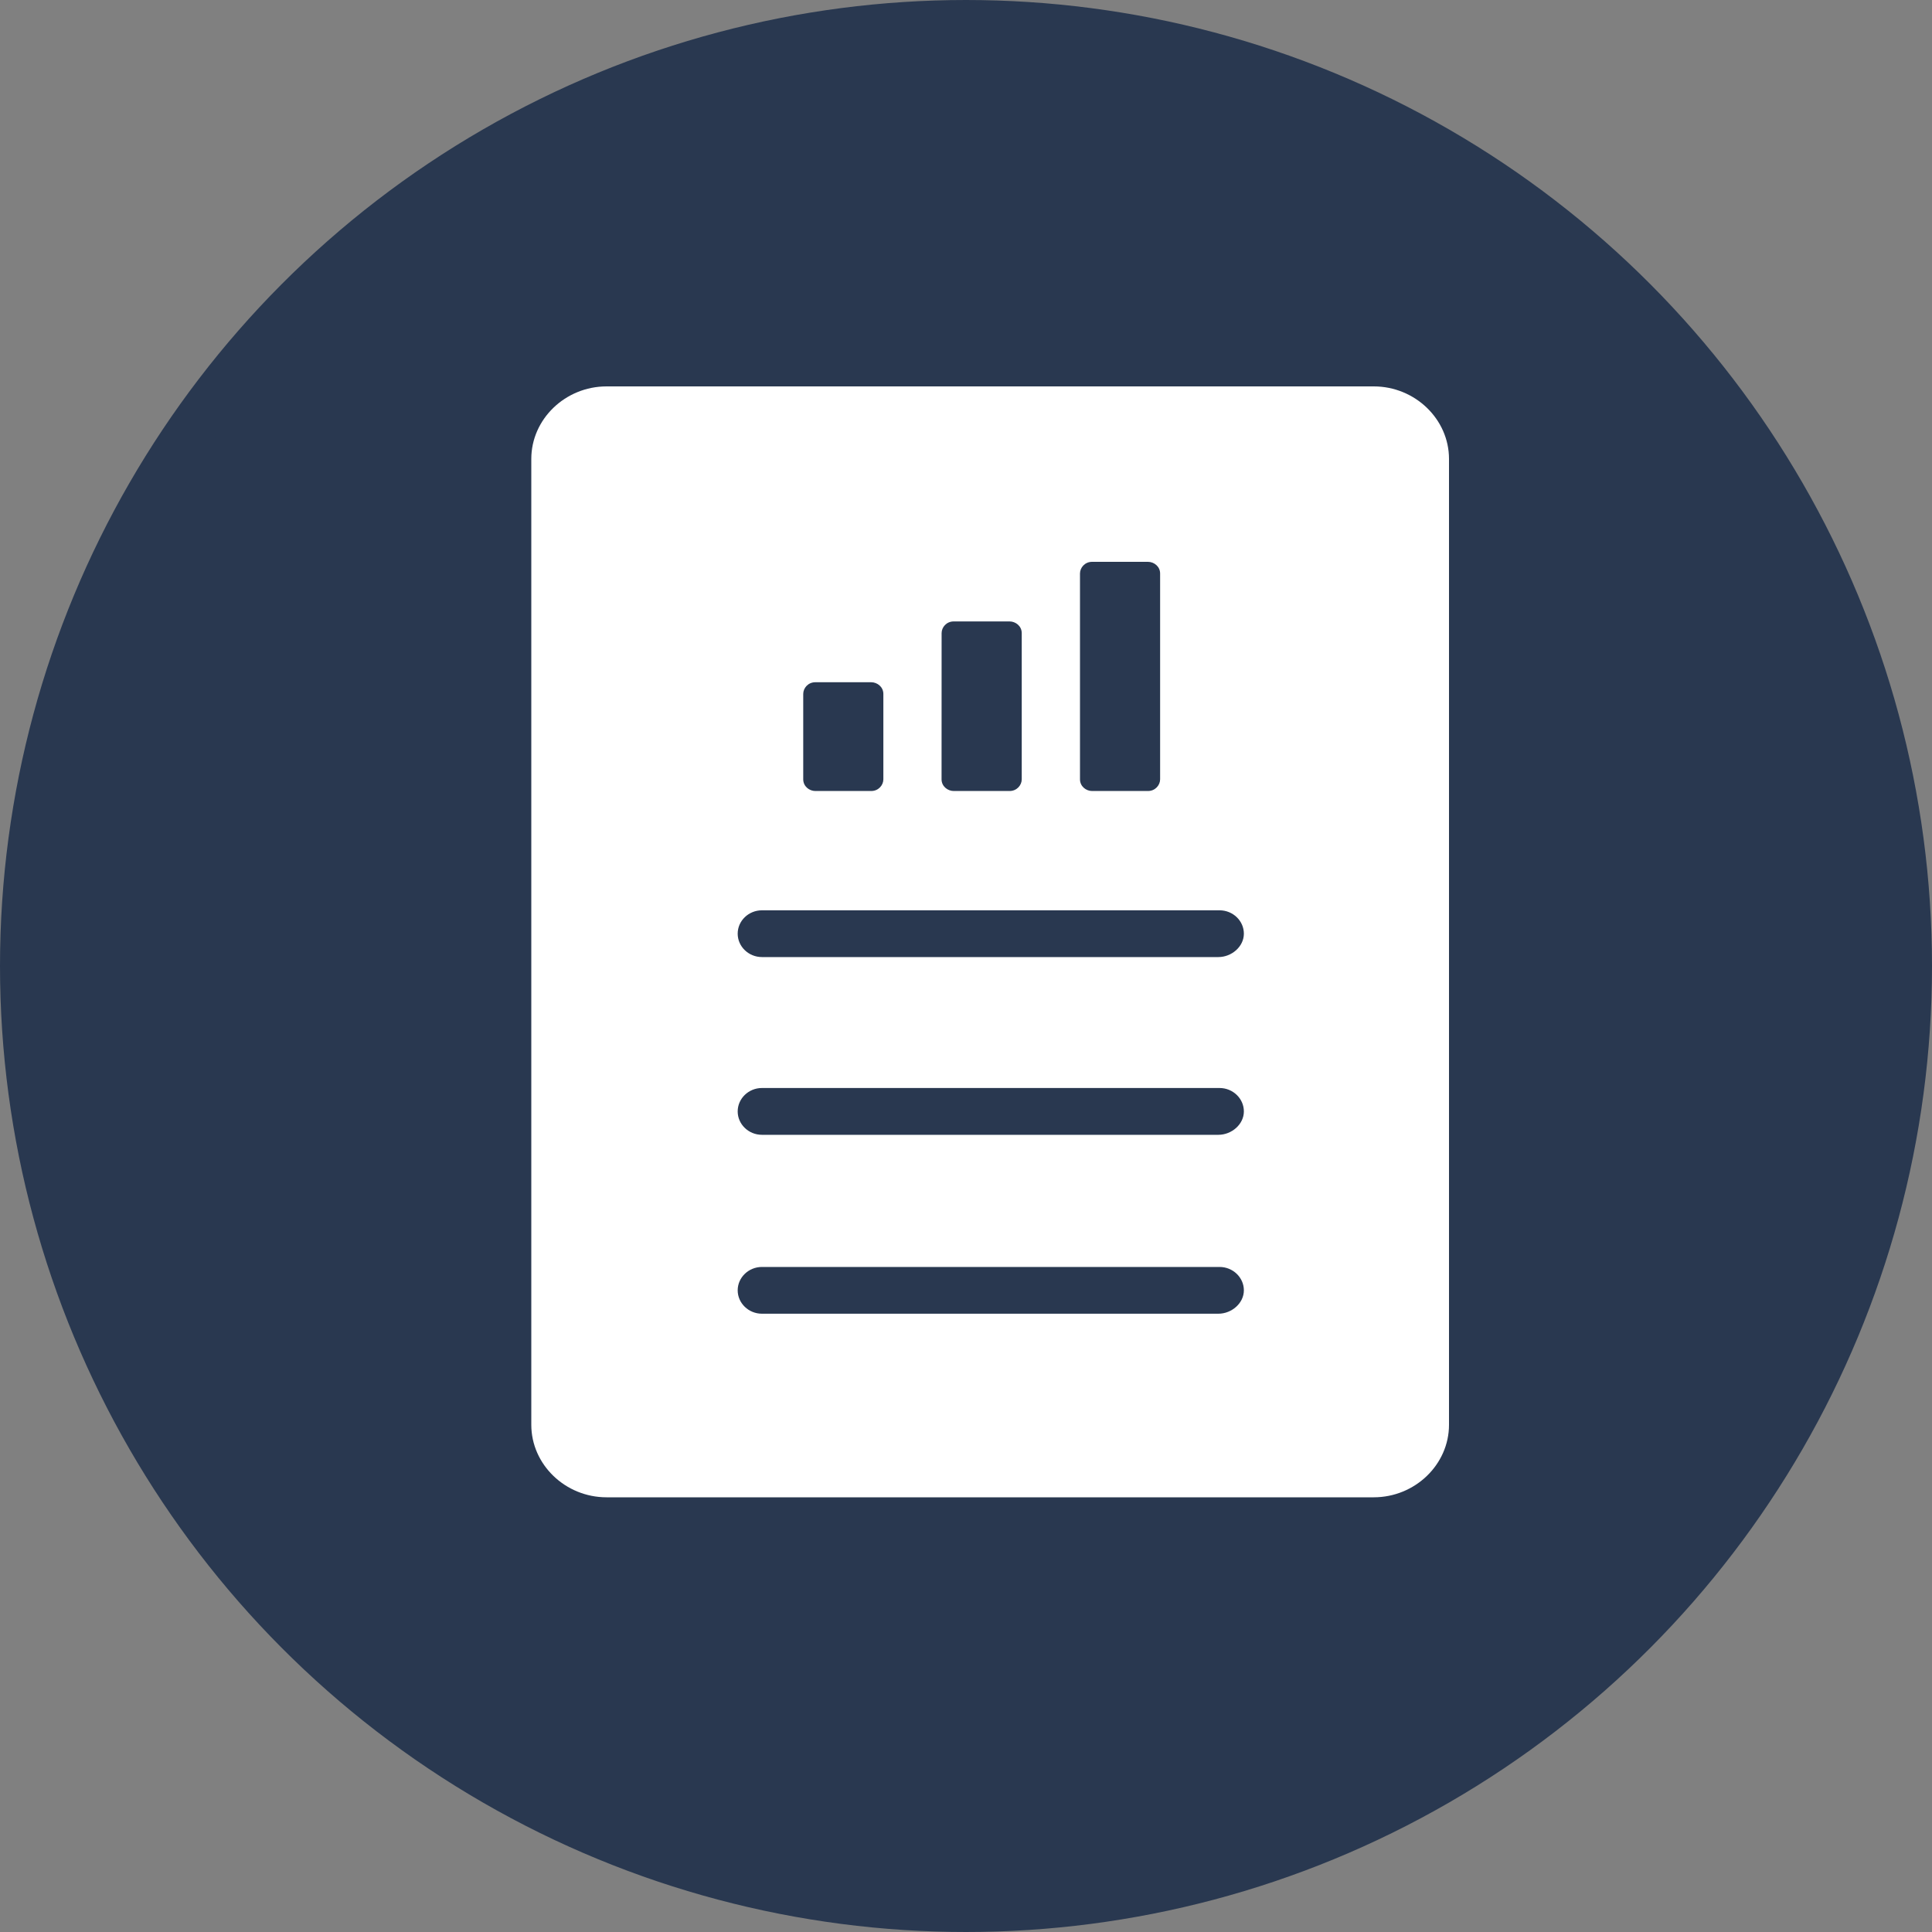
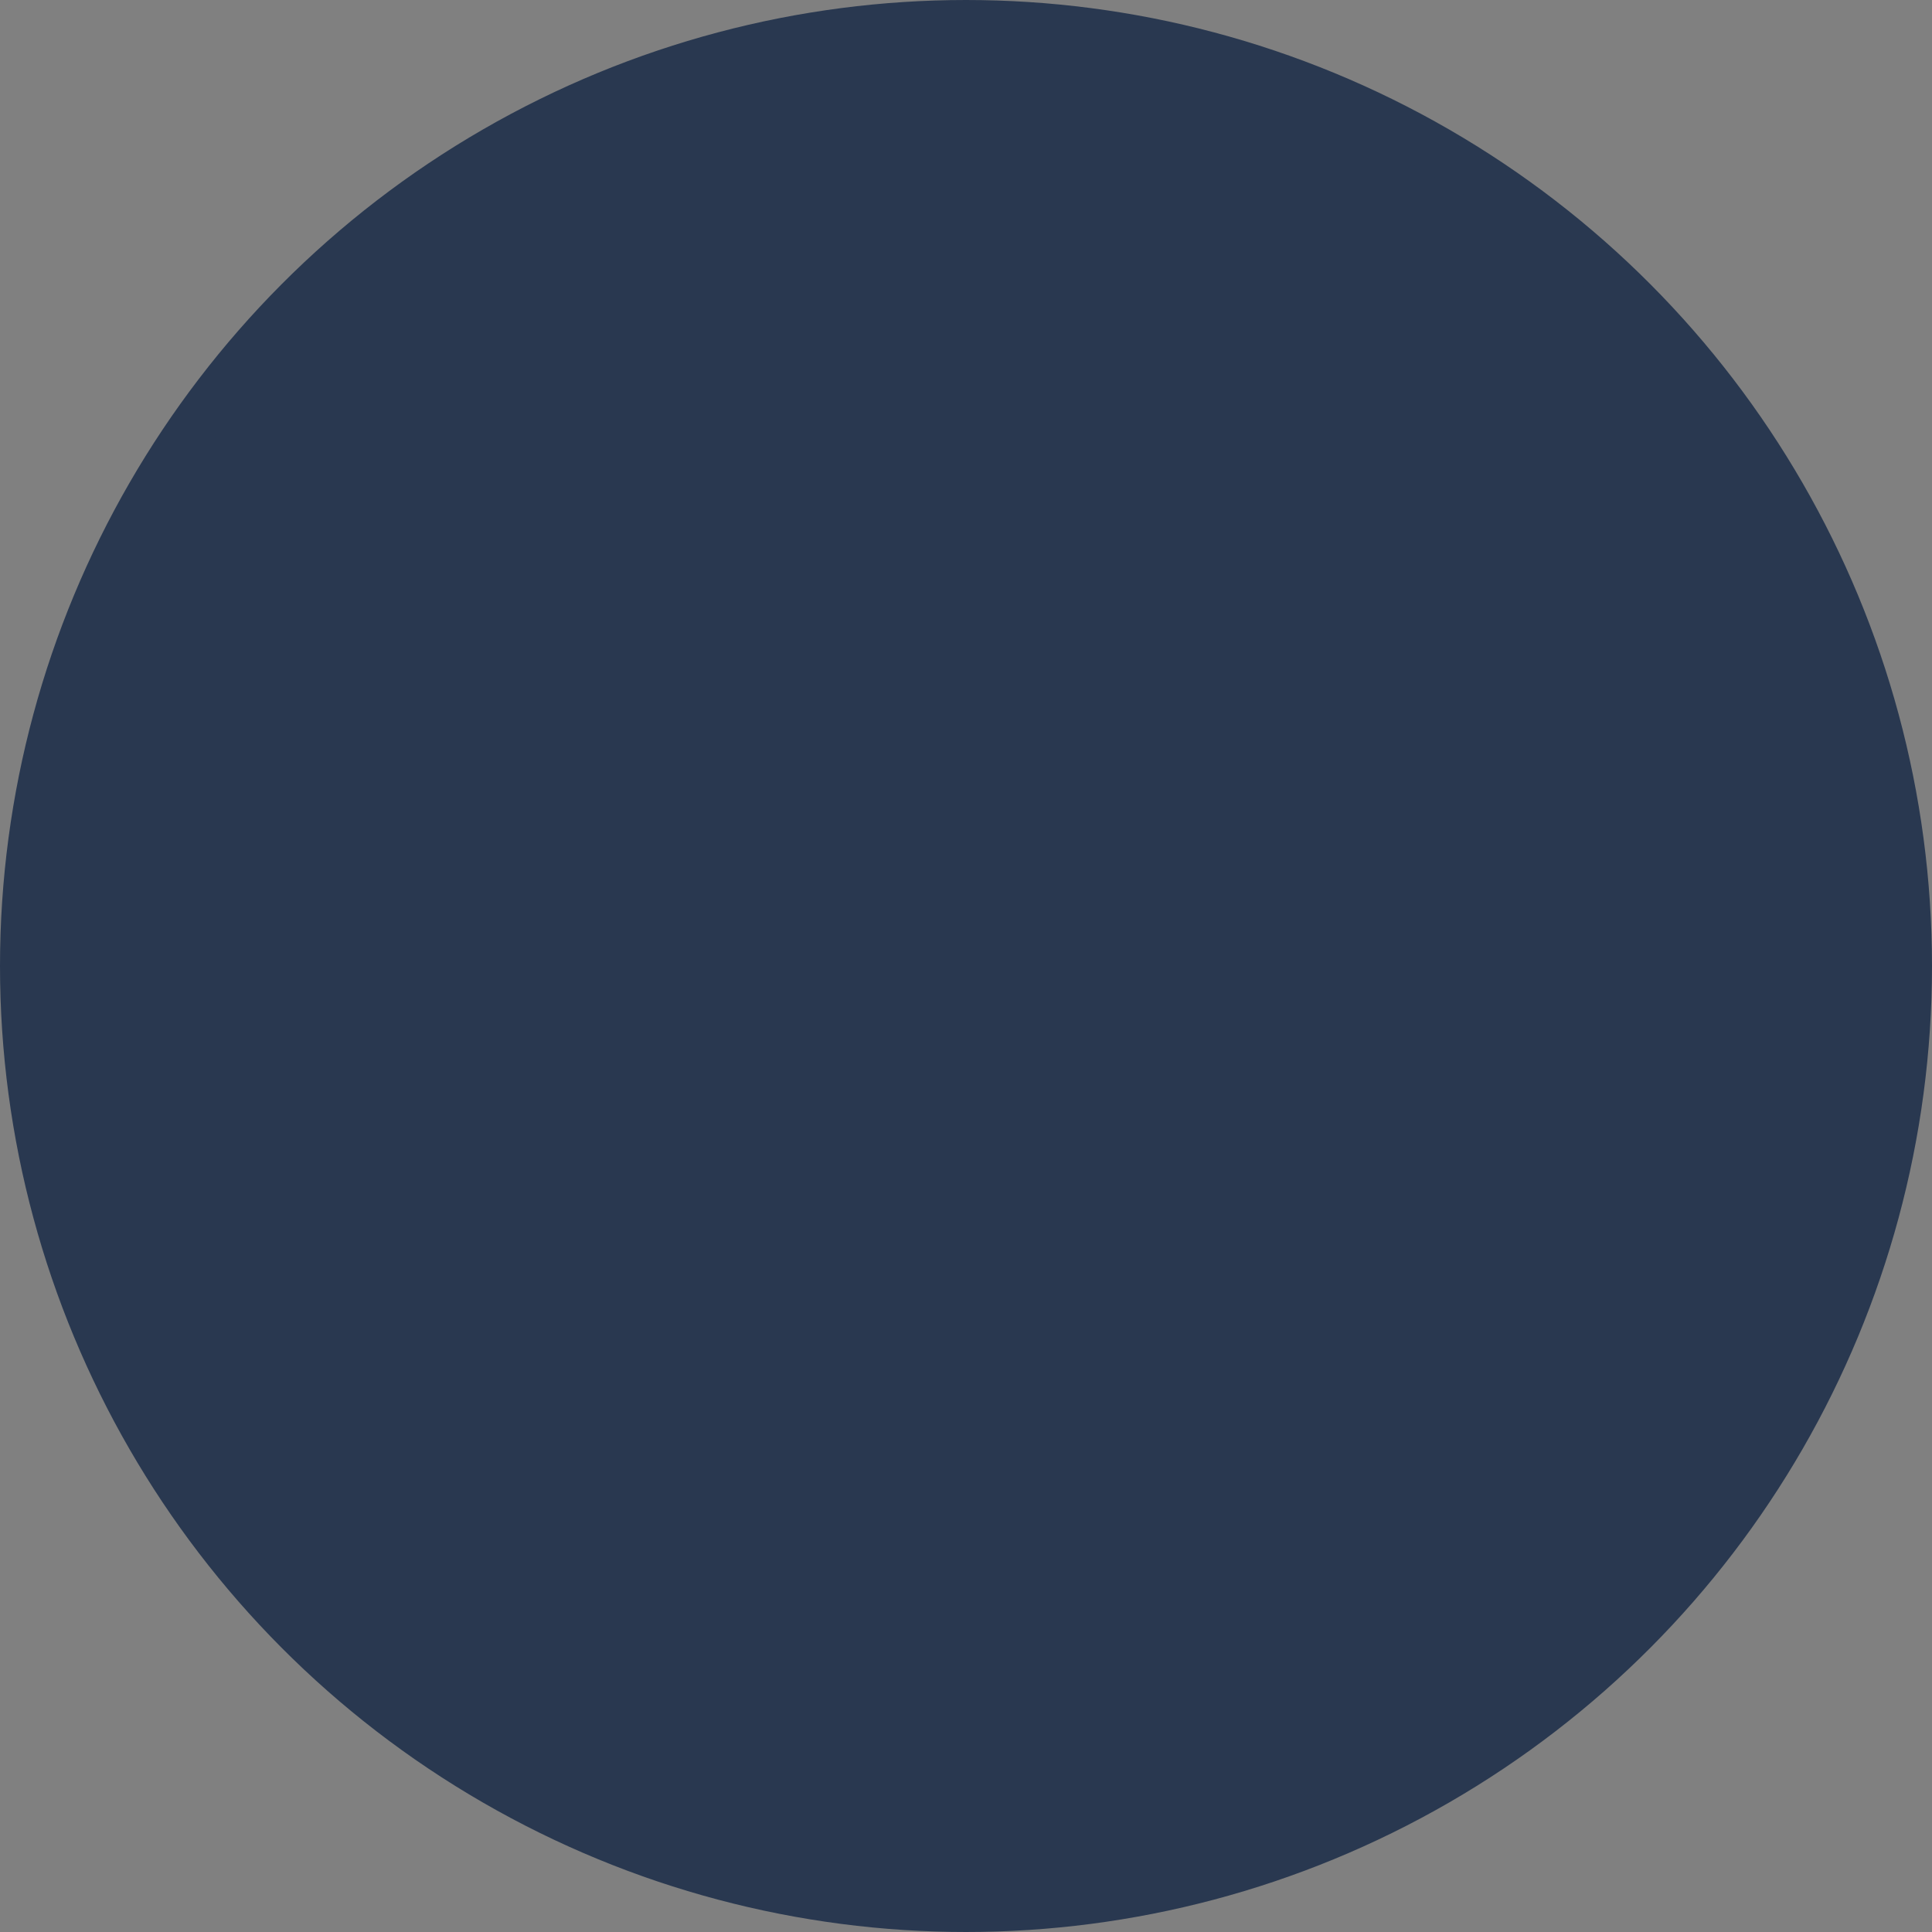
<svg xmlns="http://www.w3.org/2000/svg" width="40" height="40" viewBox="0 0 40 40" fill="none">
  <rect x="0" y="0" width="40" height="40" fill="#808080" stroke="none" />
  <circle cx="20" cy="20" r="19.5" fill="#293850" stroke="#293850" />
-   <path d="M28.442 8H12.558C11.704 8 11 8.678 11 9.501V29.499C11 30.322 11.704 31 12.558 31H28.442C29.296 31 30 30.322 30 29.499V9.501C30 8.678 29.296 8 28.442 8ZM22.36 11.874C22.36 11.753 22.46 11.632 22.611 11.632H23.767C23.893 11.632 24.019 11.728 24.019 11.874V16.135C24.019 16.256 23.918 16.377 23.767 16.377H22.611C22.485 16.377 22.36 16.28 22.36 16.135V11.874ZM19.495 13.108C19.495 12.987 19.595 12.866 19.746 12.866H20.902C21.028 12.866 21.154 12.963 21.154 13.108V16.135C21.154 16.256 21.053 16.377 20.902 16.377H19.746C19.62 16.377 19.494 16.28 19.494 16.135L19.495 13.108ZM16.63 14.367C16.63 14.246 16.73 14.125 16.881 14.125H18.037C18.163 14.125 18.289 14.222 18.289 14.367V16.135C18.289 16.256 18.188 16.377 18.037 16.377H16.881C16.755 16.377 16.63 16.28 16.63 16.135V14.367ZM25.225 27.199H15.775C15.499 27.199 15.273 26.981 15.273 26.715C15.273 26.449 15.499 26.231 15.775 26.231H25.25C25.526 26.231 25.753 26.449 25.753 26.715C25.753 26.981 25.501 27.199 25.225 27.199H25.225ZM25.225 23.495H15.775C15.499 23.495 15.273 23.277 15.273 23.011C15.273 22.744 15.499 22.526 15.775 22.526H25.25C25.526 22.526 25.753 22.744 25.753 23.011C25.753 23.277 25.501 23.495 25.225 23.495H25.225ZM25.225 19.815H15.775C15.499 19.815 15.273 19.597 15.273 19.331C15.273 19.064 15.499 18.847 15.775 18.847H25.25C25.526 18.847 25.753 19.064 25.753 19.331C25.753 19.597 25.501 19.815 25.225 19.815H25.225Z" fill="white" />
</svg>